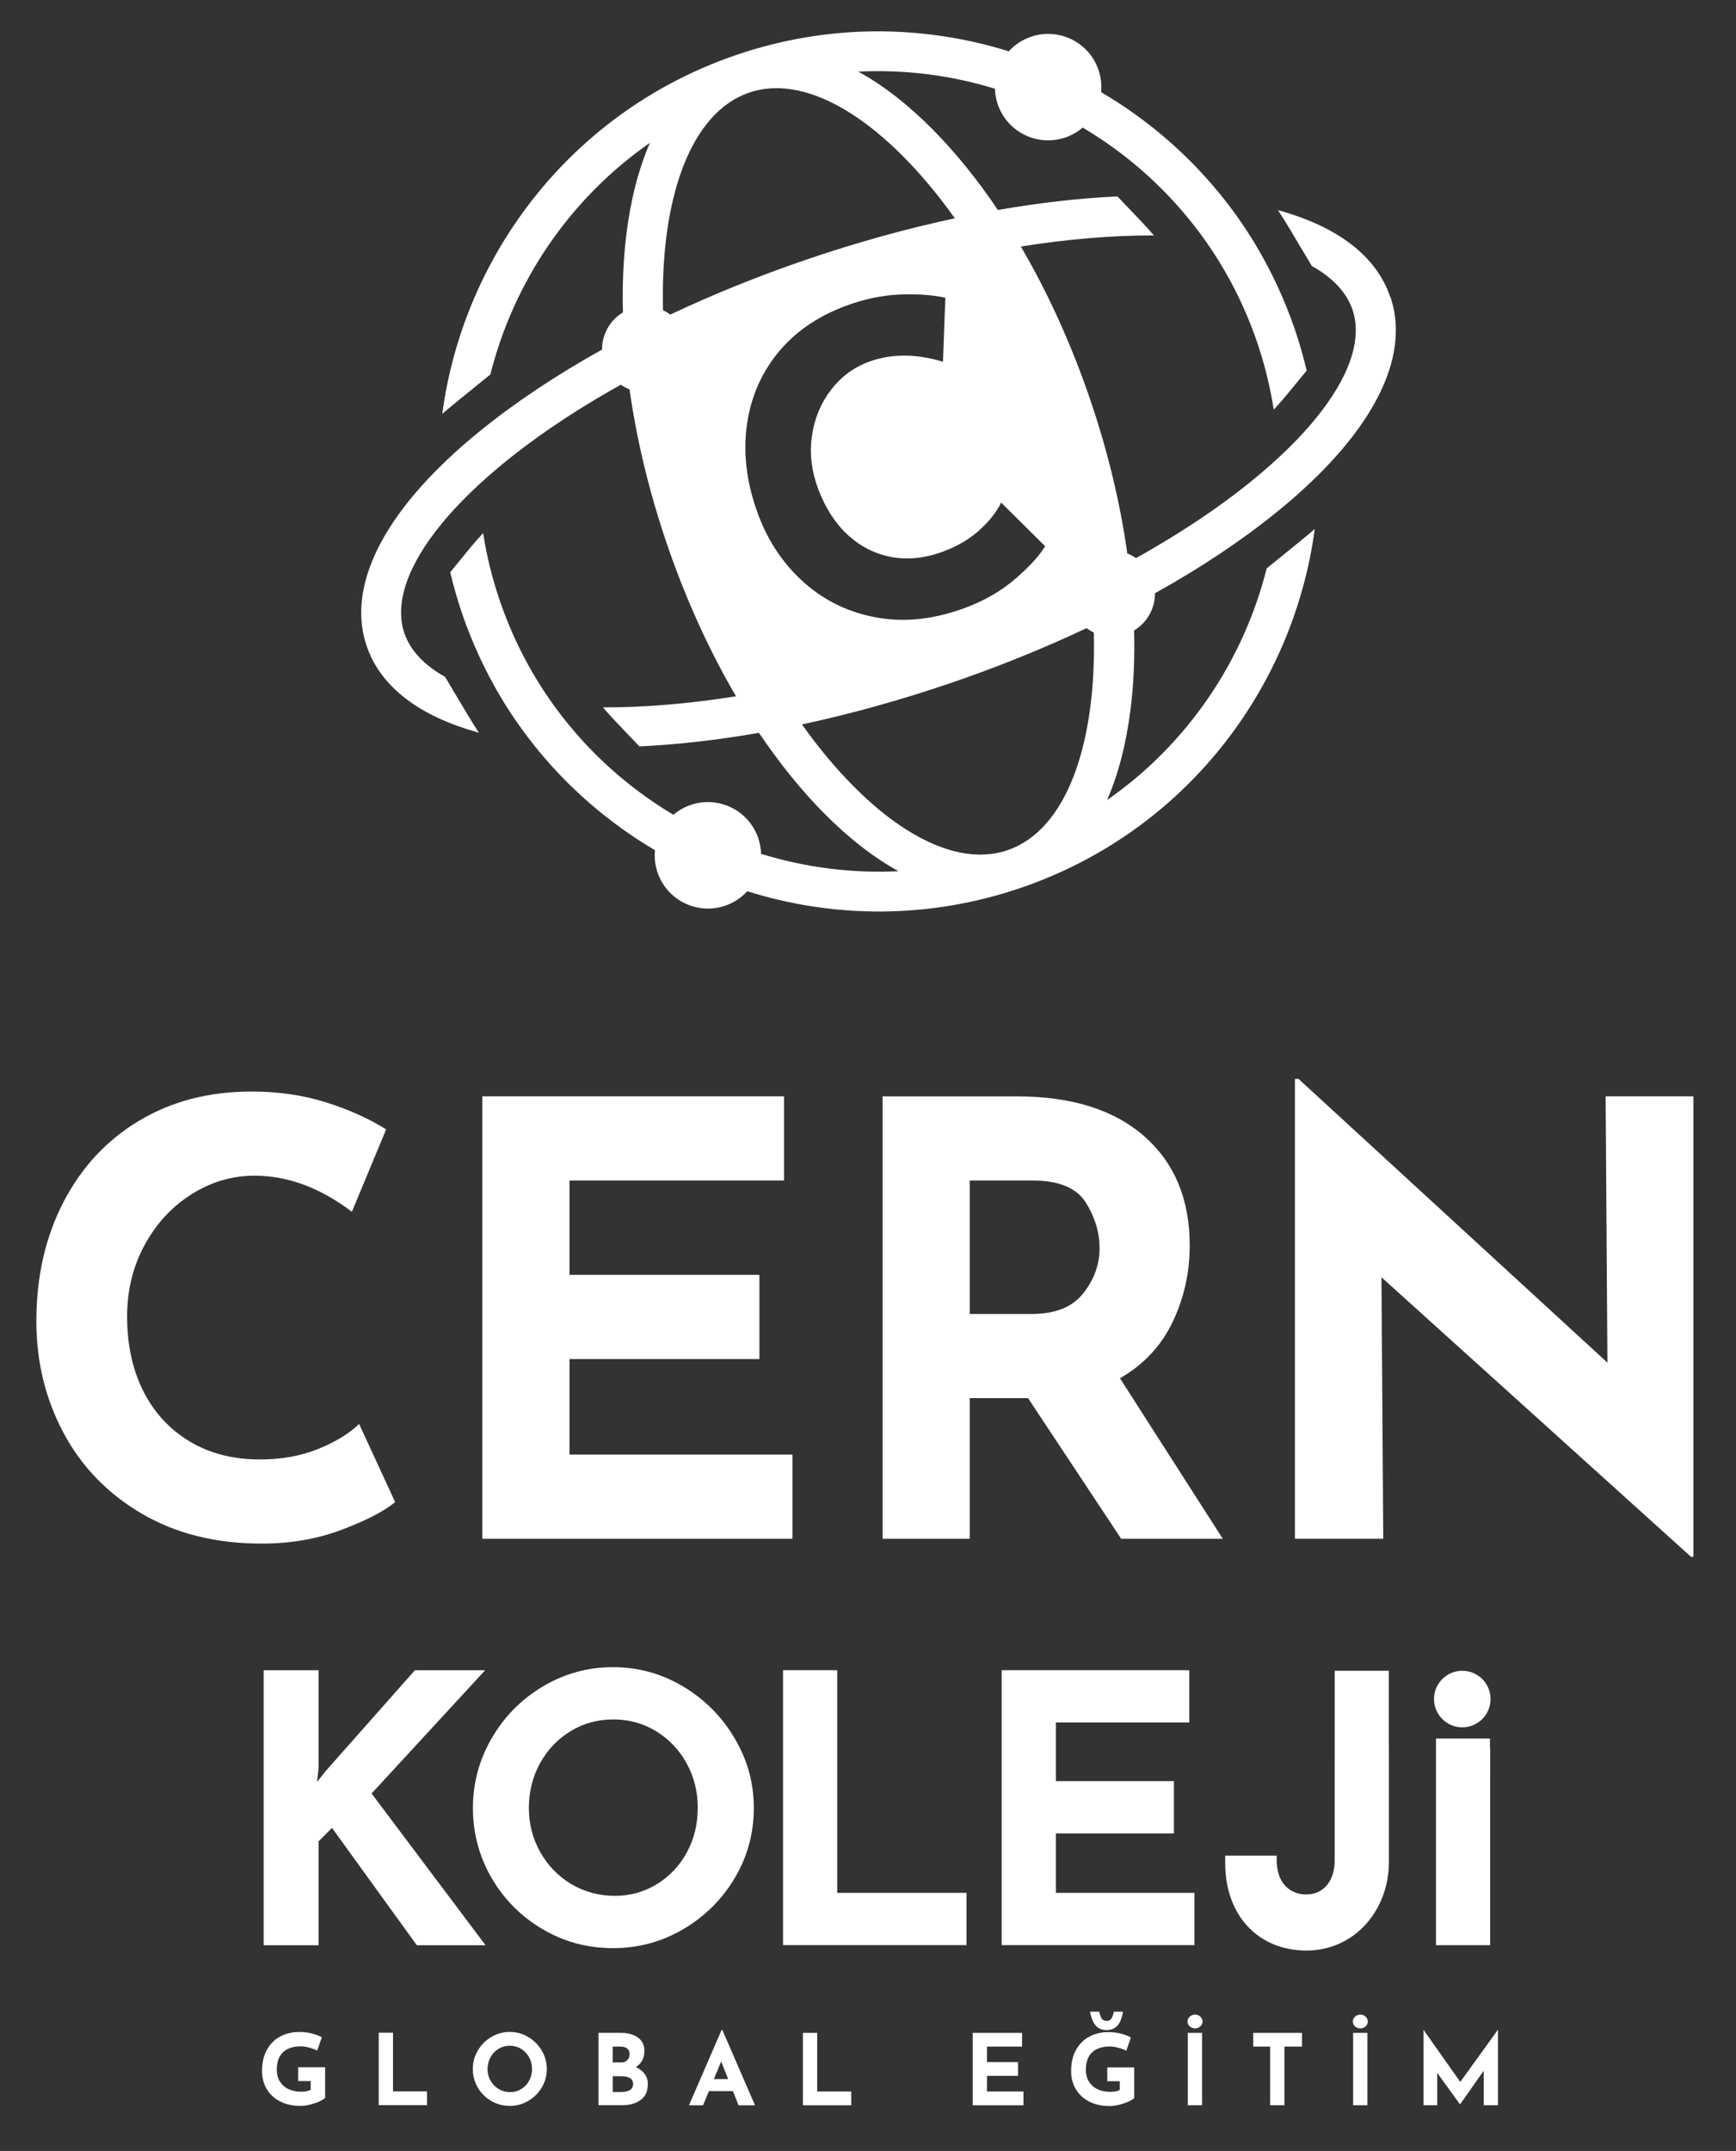
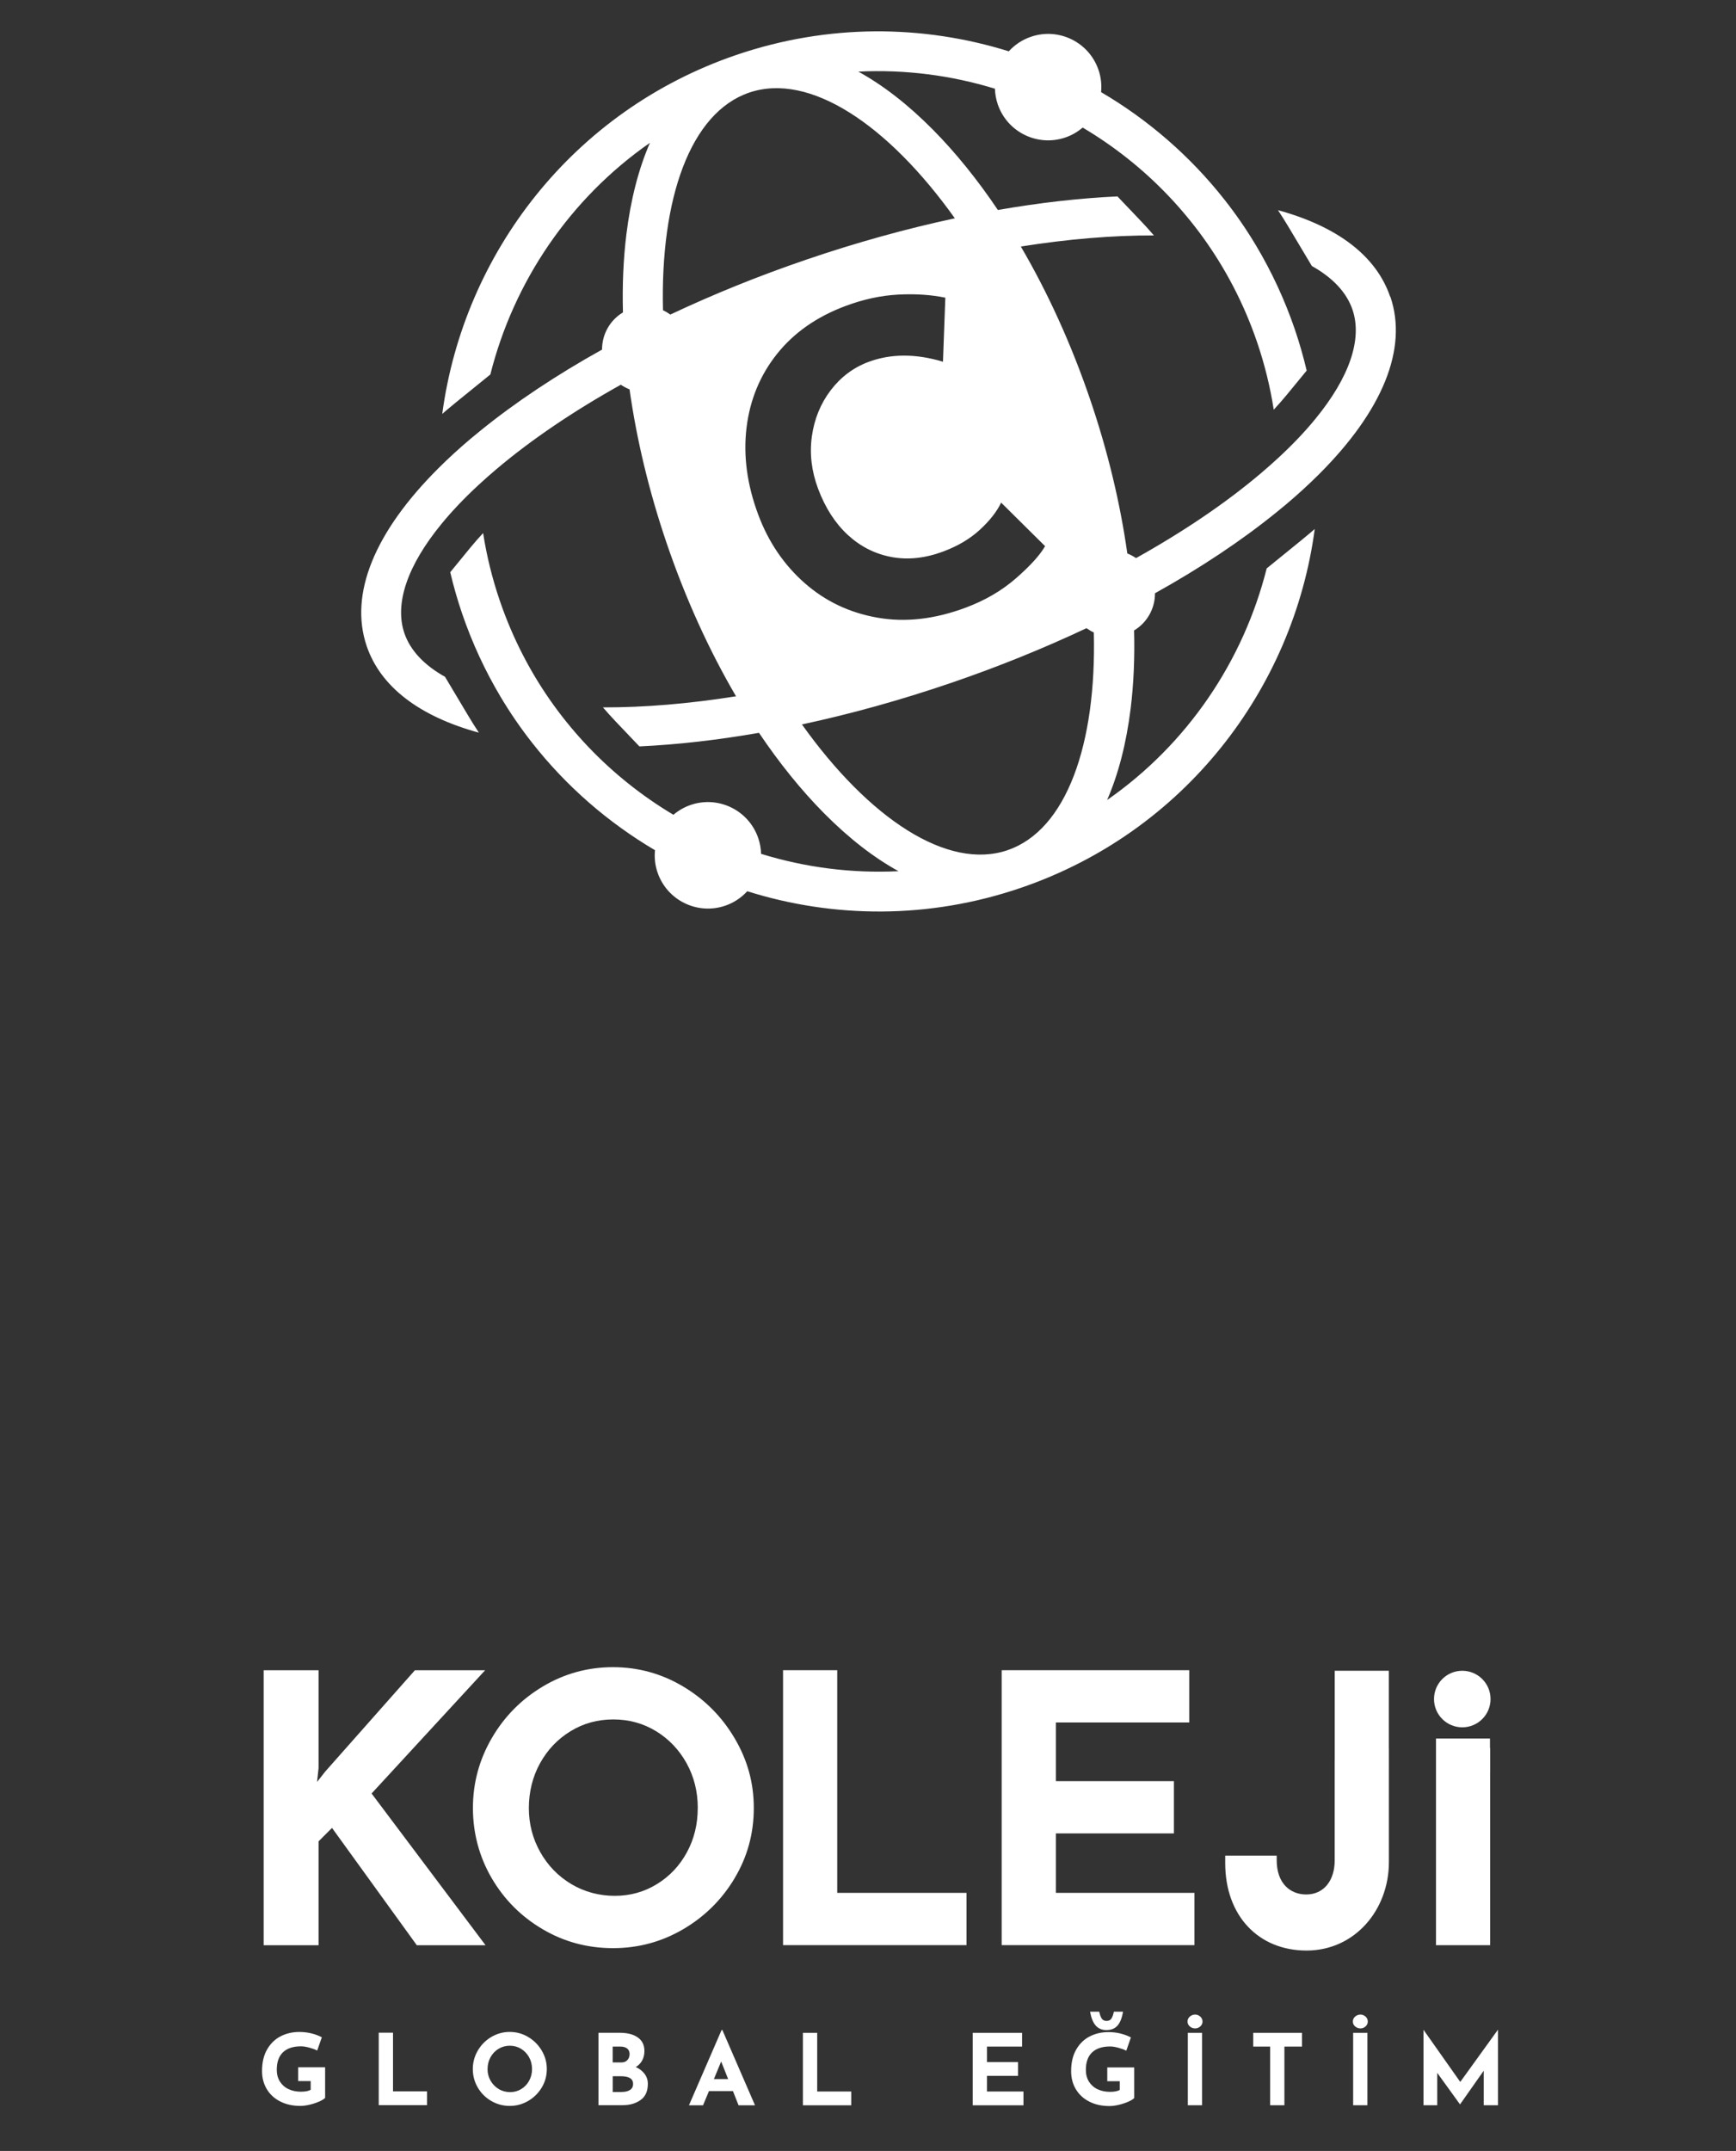
<svg xmlns="http://www.w3.org/2000/svg" id="katman_1" data-name="katman 1" viewBox="0 0 405.33 502.11">
  <rect x="0" y="0" width="405.33" height="502.11" fill="#333333" stroke="none" />
  <defs>
    <style> .cls-1 { fill: #fff; stroke-width: 0px; } </style>
  </defs>
-   <path class="cls-1" d="m374.89,255.92l.42,62.17-72.13-66.24h-.84v107.35h20.63l-.42-61.04,72.27,65.25h.56v-107.49h-20.49Zm-148.47,19.65h14.59c6.17,0,10.34,1.71,12.49,5.12,2.15,3.42,3.23,6.99,3.23,10.74s-1.26,7.23-3.79,10.46c-2.53,3.23-6.55,4.84-12.07,4.84h-14.45v-31.15Zm59.08,83.64l-24-37.47c5.52-3.18,9.61-7.55,12.28-13.12,2.67-5.56,4-11.53,4-17.89,0-10.76-3.53-19.25-10.6-25.47-7.06-6.22-17-9.33-29.82-9.33h-31.29v103.28h20.35v-32.84h13.61l21.75,32.84h23.72Zm-172.88-103.28v103.28h72.41v-19.65h-52.06v-22.31h44.34v-19.65h-44.34v-22.03h50.1v-19.65h-70.44Zm-20.35,94.72l-8.42-18.24c-2.34,2.25-5.52,4.19-9.54,5.82-4.02,1.64-8.56,2.46-13.61,2.46-6.27,0-11.74-1.4-16.42-4.21-4.68-2.81-8.28-6.71-10.81-11.72-2.53-5-3.79-10.83-3.79-17.47,0-6.08,1.36-11.62,4.07-16.63,2.71-5,6.36-8.96,10.95-11.86,4.58-2.9,9.49-4.35,14.73-4.35,7.76,0,15.34,2.81,22.73,8.42l8-19.23c-4.02-2.53-8.7-4.63-14.03-6.31-5.33-1.68-11.13-2.53-17.4-2.53-9.92,0-18.66,2.27-26.24,6.81-7.58,4.54-13.47,10.88-17.68,19.01-4.21,8.14-6.32,17.4-6.32,27.79,0,9.45,2.11,18.13,6.32,26.03,4.21,7.91,10.29,14.2,18.24,18.87,7.95,4.68,17.31,7.02,28.07,7.02,6.74,0,12.96-1.08,18.66-3.23,5.71-2.15,9.87-4.3,12.49-6.46" />
  <path class="cls-1" d="m349.72,473.85l-8.77,12.15-8.57-12.15h-.02v17.59h3.21v-7.56l5.3,7.33h.05l5.51-7.83v8.06h3.33v-17.59h-.05Zm-33.85-1.95c0,.46.18.84.54,1.15.36.31.77.46,1.23.46s.84-.15,1.19-.46c.35-.31.53-.69.53-1.15s-.18-.85-.53-1.16c-.35-.31-.75-.47-1.19-.47s-.87.16-1.23.47c-.36.31-.54.7-.54,1.16m.07,19.54h3.33v-16.9h-3.33v16.9Zm-23.33-16.9v3.21h3.95v13.69h3.33v-13.69h4.11v-3.21h-11.39Zm-15.34-2.64c0,.46.18.84.54,1.15.36.31.77.46,1.23.46s.84-.15,1.2-.46c.35-.31.53-.69.53-1.15s-.18-.85-.53-1.16c-.35-.31-.75-.47-1.2-.47s-.87.16-1.23.47c-.36.31-.54.7-.54,1.16m.07,19.54h3.33v-16.9h-3.33v16.9Zm-18.97-17.55c1.07,0,1.92-.34,2.54-1.03.62-.69,1.05-1.78,1.3-3.26h-2.14c-.15.74-.35,1.28-.59,1.63-.24.35-.61.53-1.11.53s-.88-.18-1.12-.53c-.24-.35-.44-.9-.6-1.63h-2.14c.26,1.45.7,2.53,1.32,3.24.62.7,1.46,1.06,2.54,1.06m6.45,15.85v-7.14h-6.29v3.22h2.92v2.04c-.51.29-1.28.44-2.32.44s-2.05-.21-2.9-.62c-.85-.41-1.51-1.01-1.99-1.78-.47-.77-.71-1.68-.71-2.72,0-1.81.49-3.17,1.46-4.09.97-.92,2.38-1.38,4.21-1.38.52,0,1.17.1,1.94.31.77.21,1.38.43,1.83.68l1.08-3.1c-.69-.37-1.49-.67-2.39-.9-.9-.23-1.87-.34-2.89-.34-1.59,0-3.05.34-4.36,1.02-1.32.68-2.37,1.71-3.15,3.08-.78,1.37-1.17,3.04-1.17,5.02,0,1.58.37,2.98,1.1,4.21.74,1.23,1.78,2.2,3.14,2.89,1.35.7,2.93,1.04,4.72,1.04.66,0,1.39-.1,2.19-.29s1.54-.44,2.21-.73c.67-.3,1.13-.59,1.39-.86m-37.73-15.2v16.9h11.85v-3.22h-8.52v-3.65h7.26v-3.22h-7.26v-3.61h8.2v-3.21h-11.53Zm-39.64,0v16.9h11.28v-3.22h-7.95v-13.69h-3.33Zm-20.79,10.79l1.7-4.11,1.63,4.11h-3.33Zm5.74,6.11h3.86l-7.62-17.57h-.18l-7.62,17.57h3.29l1.38-3.31h5.6l1.31,3.31Zm-27.22-3.1h-2.14v-3.68h1.91c1.9,0,2.85.6,2.85,1.79,0,.63-.24,1.1-.72,1.41-.48.31-1.11.47-1.9.47m-2.14-10.59h1.79c.67,0,1.2.15,1.58.45.38.3.57.73.57,1.3s-.17,1.01-.51,1.39c-.34.38-.81.56-1.42.56h-2.02v-3.7Zm5.38,4.78c.64-.38,1.14-.89,1.49-1.53.35-.63.53-1.37.53-2.22,0-1.38-.51-2.43-1.54-3.16-1.03-.73-2.43-1.09-4.23-1.09h-4.96v16.9h5.63c1.68,0,3.09-.4,4.21-1.21,1.13-.8,1.69-2.06,1.69-3.78,0-.87-.25-1.64-.75-2.31-.5-.67-1.19-1.21-2.08-1.62m-34.59.48c0-1.01.23-1.93.69-2.76.46-.83,1.08-1.48,1.87-1.96.79-.48,1.67-.72,2.63-.72s1.84.24,2.63.72c.79.48,1.41,1.14,1.87,1.96.46.83.69,1.74.69,2.76s-.22,1.9-.67,2.72c-.44.82-1.06,1.47-1.84,1.95-.78.48-1.65.72-2.6.72s-1.87-.24-2.67-.72c-.8-.48-1.44-1.14-1.91-1.96-.47-.83-.7-1.73-.7-2.71m-3.44,0c0,1.56.39,3,1.16,4.32.77,1.32,1.82,2.36,3.14,3.13,1.32.77,2.76,1.16,4.32,1.16s2.98-.39,4.31-1.16c1.32-.77,2.38-1.82,3.17-3.13.79-1.32,1.18-2.76,1.18-4.32s-.39-2.96-1.18-4.3-1.85-2.39-3.17-3.18c-1.32-.79-2.76-1.18-4.31-1.18s-2.98.4-4.31,1.18c-1.32.79-2.37,1.85-3.15,3.18-.77,1.33-1.16,2.76-1.16,4.3m-21.96-8.47v16.9h11.28v-3.22h-7.95v-13.69h-3.33Zm-12.52,15.2v-7.14h-6.29v3.22h2.92v2.04c-.5.29-1.28.44-2.32.44s-2.06-.21-2.9-.62c-.85-.41-1.51-1.01-1.99-1.78-.47-.77-.71-1.68-.71-2.72,0-1.81.49-3.17,1.46-4.09.97-.92,2.38-1.38,4.21-1.38.52,0,1.17.1,1.94.31.77.21,1.38.43,1.83.68l1.08-3.1c-.69-.37-1.49-.67-2.39-.9-.9-.23-1.87-.34-2.89-.34-1.59,0-3.05.34-4.36,1.02-1.32.68-2.36,1.71-3.15,3.08-.78,1.37-1.17,3.04-1.17,5.02,0,1.58.37,2.98,1.1,4.21.74,1.23,1.78,2.2,3.14,2.89,1.35.7,2.93,1.04,4.72,1.04.66,0,1.39-.1,2.19-.29s1.54-.44,2.2-.73c.67-.3,1.13-.59,1.39-.86" />
  <path class="cls-1" d="m348.02,396.62c0-3.64-2.95-6.6-6.6-6.6s-6.6,2.95-6.6,6.6,2.95,6.6,6.6,6.6,6.6-2.95,6.6-6.6" />
  <path class="cls-1" d="m235.27,198.46c-14.06,4.8-32.38-7.41-48.03-29.35,11.35-2.43,23.02-5.67,34.72-9.66,11.08-3.78,21.73-8.1,31.72-12.81.54.39,1.11.73,1.71,1,.65,26.07-6.37,46.12-20.12,50.81m8.74-70.95c-1.22,2.11-3.48,4.6-6.78,7.48-3.3,2.88-7.21,5.17-11.74,6.86-7.24,2.71-14.12,3.49-20.64,2.34-6.53-1.15-12.2-3.85-17.02-8.11-4.82-4.26-8.42-9.57-10.79-15.92-2.61-6.99-3.52-13.75-2.74-20.28.79-6.53,3.16-12.28,7.11-17.24,3.96-4.96,9.27-8.68,15.94-11.18,4.22-1.58,8.33-2.47,12.34-2.68,4.01-.21,7.69.03,11.03.72l-.55,14.95c-6.38-1.92-12.19-1.9-17.41.05-3.52,1.32-6.46,3.53-8.82,6.63-2.35,3.1-3.81,6.68-4.38,10.73-.57,4.05-.08,8.12,1.44,12.21,1.67,4.47,3.99,8.07,6.94,10.8,2.96,2.73,6.36,4.45,10.22,5.17,3.85.71,7.89.28,12.1-1.3,3.4-1.27,6.24-2.96,8.54-5.08,2.29-2.11,3.95-4.22,4.95-6.32l10.25,10.15Zm-21.06-76.54c-11.35,2.43-23.02,5.66-34.72,9.66-11.09,3.78-21.73,8.1-31.72,12.81-.54-.39-1.11-.73-1.71-1-.65-26.07,6.36-46.12,20.12-50.81,14.06-4.8,32.37,7.41,48.03,29.35m101.63,18.29c-3.24-9.51-12.31-16.4-26.19-20.2.83,1.26,1.64,2.54,2.41,3.83l5.5,9.21c4.86,2.71,8.1,6.14,9.48,10.17,2.37,6.95-.75,15.87-8.67,25.53-2.43,2.97-5.31,6-8.63,9.07-1.32,1.22-2.7,2.44-4.15,3.67-8.18,6.92-18.02,13.57-29.08,19.74-.64-.43-1.32-.8-2.04-1.08-1.65-11.71-4.56-23.89-8.7-36.02-4.38-12.84-9.87-24.89-16.16-35.63,10.95-1.74,21.41-2.62,31.07-2.59-.95-1.1-1.92-2.19-2.92-3.24l-5.59-5.87c-8.86.41-18.23,1.48-27.92,3.17-4.74-7.04-9.83-13.36-15.17-18.75-5.79-5.85-11.64-10.38-17.41-13.55,10.91-.54,21.69.86,31.89,3.99.04,1.21.25,2.43.66,3.64,2.22,6.5,9.28,9.96,15.77,7.75,1.54-.52,2.9-1.33,4.06-2.32,7.33,4.35,14.08,9.69,20.02,15.93,2.9,3.05,5.61,6.3,8.11,9.76,5.26,7.29,9.54,15.47,12.59,24.4,1.78,5.22,3.07,10.5,3.89,15.77,1.05-1.13,2.04-2.26,2.95-3.36l4.74-5.77c-.76-3.22-1.68-6.44-2.77-9.64-2.37-6.93-5.41-13.44-9.02-19.5-2.24-3.76-4.71-7.34-7.37-10.72-8.03-10.21-17.86-18.7-28.84-25.14.16-1.7-.01-3.46-.6-5.18-2.22-6.5-9.28-9.96-15.77-7.75-2.06.7-3.81,1.89-5.18,3.4-20.08-6.26-42.24-6.45-63.63.85-38.12,13.01-63.65,46.34-68.65,83.79.32-.27.63-.55.96-.83.8-.67,1.62-1.35,2.44-2.02l7.83-6.35c5.44-21.64,18.53-41.04,37.26-54.08-2.63,6.04-4.49,13.2-5.5,21.37-.71,5.77-.97,11.88-.8,18.22-3.07,1.83-4.9,5.16-4.88,8.68-10.64,5.92-20.23,12.3-28.4,18.93-.78.63-1.55,1.27-2.31,1.9-2.71,2.29-5.21,4.58-7.49,6.86-14.95,14.89-20.88,29.42-16.75,41.53,3.24,9.51,12.31,16.4,26.19,20.2-.83-1.26-1.64-2.54-2.41-3.83l-5.5-9.21c-4.85-2.71-8.1-6.14-9.48-10.17-2.37-6.95.75-15.88,8.67-25.53,2.43-2.97,5.31-6,8.63-9.07,1.32-1.22,2.7-2.44,4.15-3.67,8.18-6.92,18.02-13.57,29.08-19.74.64.43,1.32.8,2.04,1.08,1.65,11.71,4.56,23.89,8.7,36.02,4.38,12.84,9.87,24.89,16.16,35.63-10.95,1.74-21.41,2.62-31.07,2.59.95,1.1,1.92,2.19,2.92,3.24l5.59,5.87c8.86-.41,18.23-1.48,27.92-3.17,4.74,7.04,9.83,13.36,15.17,18.75,5.79,5.85,11.64,10.38,17.41,13.55-10.98.54-21.83-.88-32.09-4.05-.03-1.22-.25-2.45-.66-3.67-2.22-6.5-9.28-9.96-15.77-7.75-1.53.52-2.88,1.32-4.04,2.3-7.26-4.33-13.95-9.64-19.84-15.82-2.9-3.05-5.62-6.31-8.11-9.76-5.26-7.29-9.54-15.47-12.59-24.41-1.78-5.22-3.07-10.49-3.89-15.77-1.05,1.13-2.04,2.26-2.95,3.36l-4.73,5.78c.76,3.22,1.68,6.44,2.77,9.64,2.37,6.93,5.41,13.45,9.02,19.5,2.24,3.76,4.71,7.33,7.37,10.72,7.98,10.15,17.74,18.6,28.65,25.03-.17,1.71,0,3.48.6,5.21,2.22,6.5,9.28,9.96,15.78,7.75,2.05-.7,3.79-1.88,5.16-3.38,20.14,6.33,42.38,6.55,63.85-.78,38.12-13.01,63.65-46.34,68.65-83.78-.32.28-.63.55-.96.83-.8.67-1.62,1.35-2.44,2.02l-7.82,6.35c-5.44,21.64-18.53,41.04-37.26,54.07,2.63-6.04,4.49-13.2,5.5-21.37.71-5.77.97-11.88.8-18.22,3.07-1.83,4.9-5.16,4.88-8.68,10.64-5.92,20.23-12.3,28.4-18.93.78-.63,1.55-1.27,2.31-1.9,2.71-2.29,5.2-4.58,7.5-6.86,14.95-14.89,20.88-29.42,16.75-41.53" />
  <path class="cls-1" d="m86.76,418.67l26.52-28.78h-16.4l-20.93,23.64-1.92,2.44.35-3.23v-22.85h-12.82v64.2h12.82v-24.25l3.14-3.14,19.8,27.39h16.05l-26.6-35.41Zm76.15,3.4c0,3.78-.84,7.22-2.53,10.33-1.69,3.11-4.01,5.58-6.98,7.41-2.97,1.83-6.25,2.75-9.86,2.75s-7.11-.92-10.16-2.75c-3.05-1.83-5.47-4.32-7.24-7.46-1.77-3.14-2.66-6.57-2.66-10.29s.87-7.33,2.62-10.47c1.74-3.14,4.11-5.63,7.11-7.46,2.99-1.83,6.32-2.75,9.99-2.75s6.99.92,9.99,2.75c2.99,1.83,5.36,4.32,7.11,7.46,1.74,3.14,2.62,6.63,2.62,10.47m8.59,16.4c3-5,4.49-10.47,4.49-16.4s-1.5-11.25-4.49-16.31c-2.99-5.06-7.01-9.08-12.04-12.08-5.03-2.99-10.48-4.49-16.35-4.49s-11.33,1.5-16.35,4.49c-5.03,3-9.01,7.02-11.95,12.08-2.94,5.06-4.4,10.5-4.4,16.31s1.47,11.4,4.4,16.4c2.93,5,6.9,8.97,11.91,11.91,5,2.94,10.47,4.4,16.4,4.4s11.32-1.47,16.35-4.4c5.03-2.94,9.04-6.9,12.04-11.91m11.31,15.61h42.83v-12.21h-30.18v-51.98h-12.65v64.2Zm51.05,0h45.01v-12.21h-32.36v-13.87h27.56v-12.21h-27.56v-13.69h31.14v-12.21h-43.79v64.2Zm90.41-40.46h0v-5.57h-.01v-18.03h-12.64v20.94h-.01v23.35c0,4.62-2.48,7.94-6.65,7.94-3.69,0-6.89-2.53-6.89-8.02v-1.05h-12.02v1.75c0,12.3,7.77,20.41,18.99,20.41s19.23-9.42,19.23-20.67v-21.05Zm23.64-5.57h-.04v-2.2h-12.61v5.18h0v43.06h12.65v-40.46h.01v-5.57Z" />
</svg>